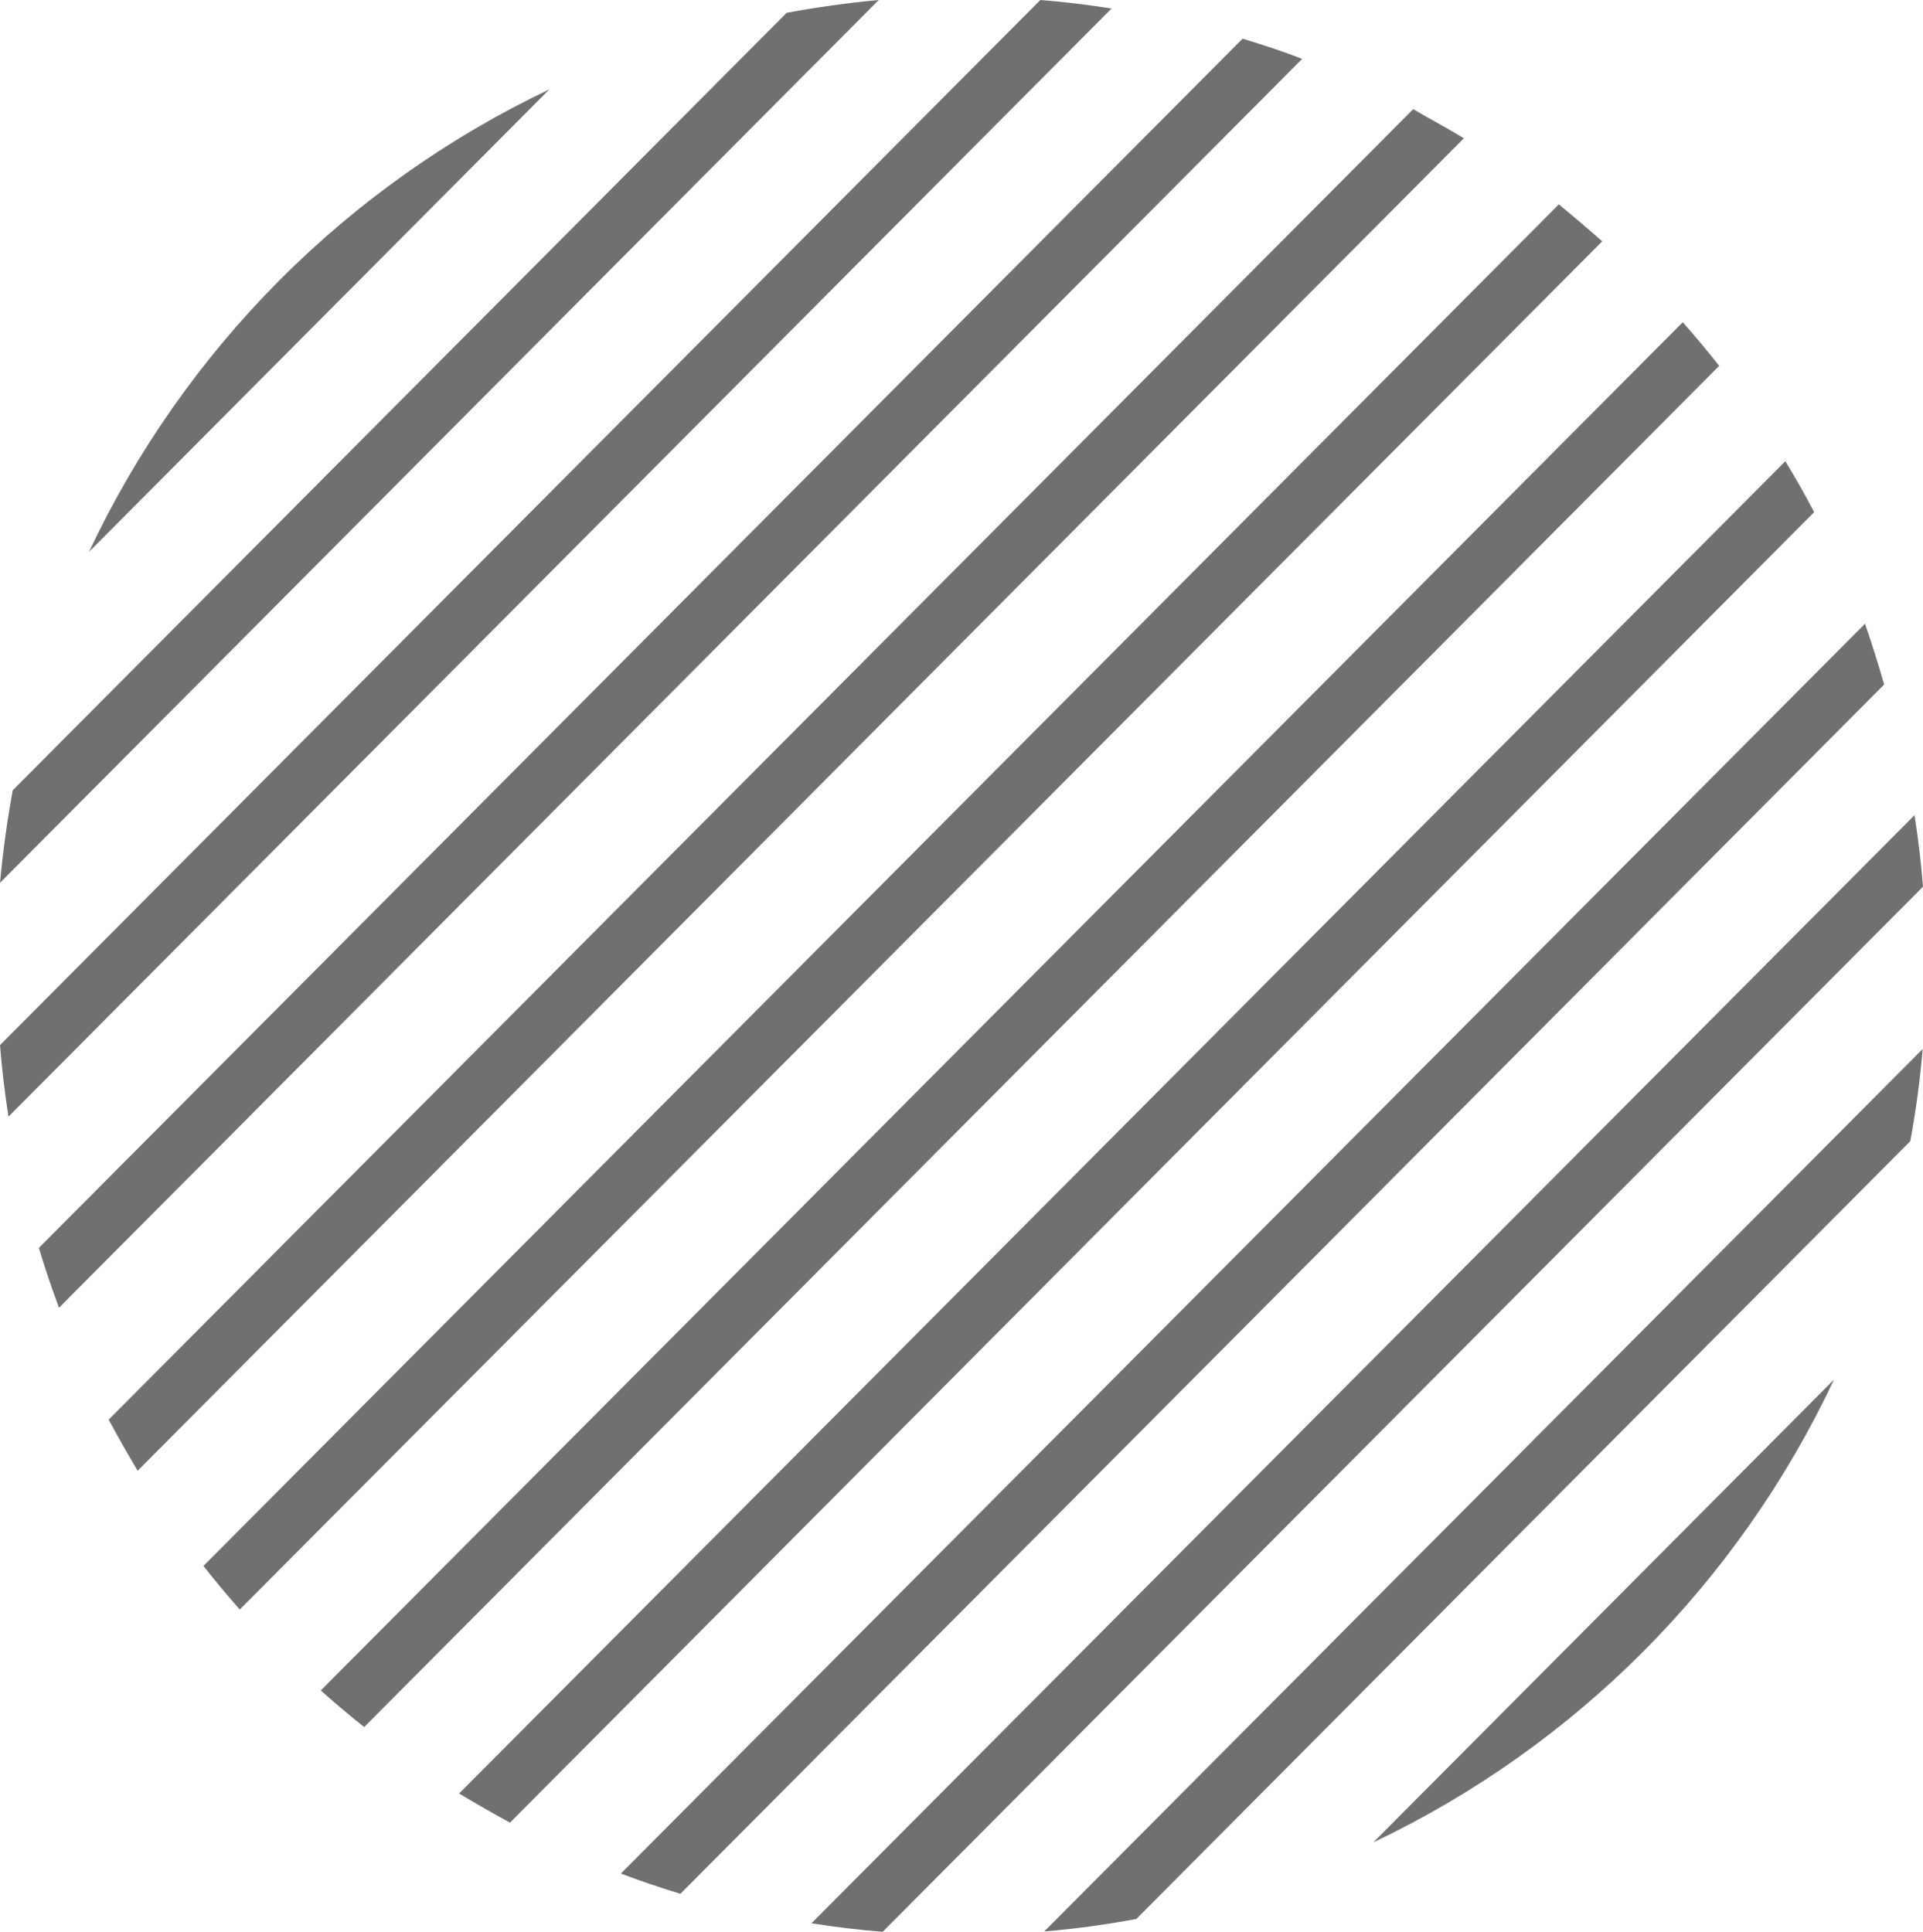
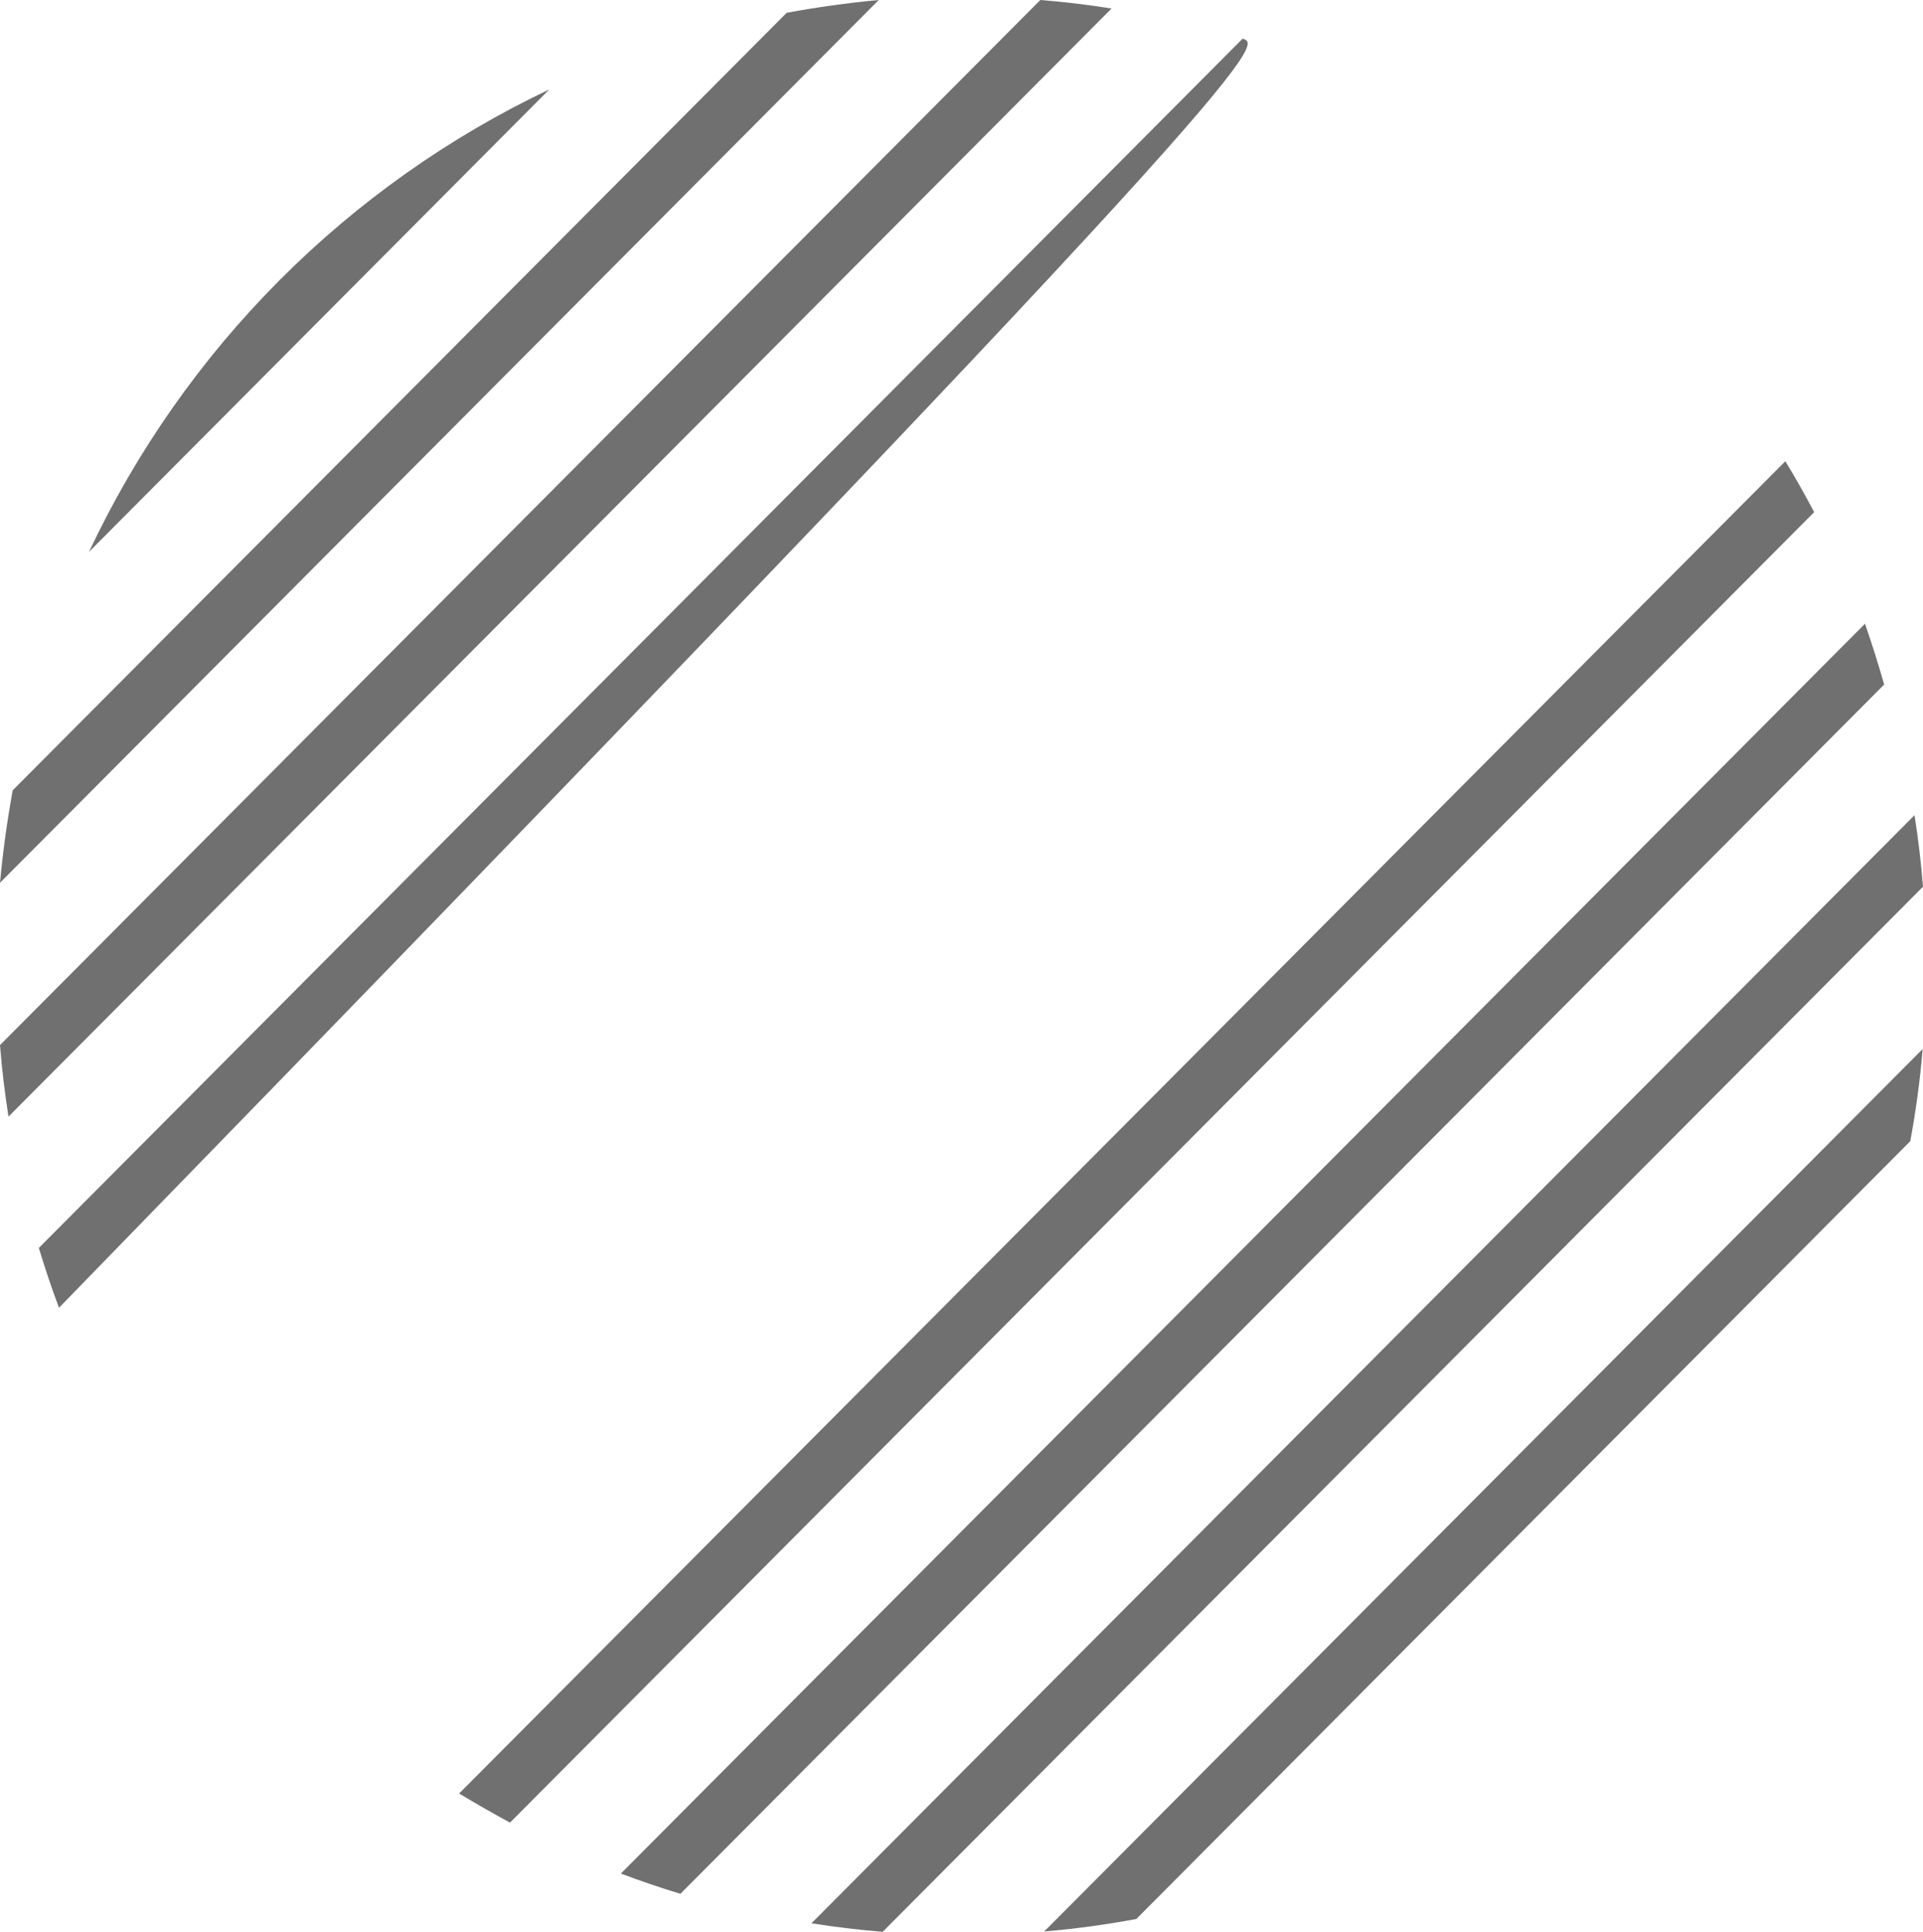
<svg xmlns="http://www.w3.org/2000/svg" width="213" height="214" viewBox="0 0 213 214" fill="none">
  <path d="M30.93 31.076C22.242 39.806 15.114 49.973 9.859 61.133L60.846 9.906C49.739 15.185 39.619 22.347 30.93 31.076V31.076Z" fill="#707070" />
  <path d="M87.138 1.415L1.408 87.547C0.789 90.943 0.319 94.34 0 97.793L97.335 0C93.899 0.321 90.518 0.792 87.138 1.415Z" fill="#707070" />
  <path d="M115.233 0L0 115.774C0.207 118.415 0.526 121.057 0.939 123.698L123.12 0.943C120.491 0.528 117.862 0.208 115.233 0Z" fill="#707070" />
-   <path d="M137.637 4.283L4.301 138.245C4.977 140.472 5.709 142.679 6.536 144.868L144.229 6.528C142.05 5.661 139.853 4.962 137.637 4.283Z" fill="#707070" />
-   <path d="M156.53 12.094L12.038 157.264C13.052 159.15 14.123 161.037 15.249 162.924L162.145 15.32C160.304 14.188 158.426 13.207 156.53 12.094Z" fill="#707070" />
-   <path d="M172.661 22.641L22.536 173.471C23.813 175.112 25.165 176.716 26.555 178.301L177.469 26.735C175.891 25.339 174.295 23.98 172.661 22.641Z" fill="#707070" />
-   <path d="M186.389 35.697L35.531 187.263C37.109 188.678 38.705 190.018 40.339 191.32L190.427 40.528C189.131 38.886 187.798 37.282 186.389 35.697Z" fill="#707070" />
+   <path d="M137.637 4.283L4.301 138.245C4.977 140.472 5.709 142.679 6.536 144.868C142.05 5.661 139.853 4.962 137.637 4.283Z" fill="#707070" />
  <path d="M197.751 51.094L50.855 198.679C52.733 199.811 54.611 200.886 56.489 201.905L200.943 56.735C199.948 54.83 198.878 52.943 197.751 51.094Z" fill="#707070" />
  <path d="M206.577 69.094L68.772 207.547C70.95 208.377 73.147 209.113 75.363 209.792L208.699 75.83C208.061 73.584 207.329 71.282 206.577 69.094Z" fill="#707070" />
  <path d="M212.061 90.303L89.88 213.057C92.509 213.473 95.138 213.793 97.767 214.001L213 98.227C212.793 95.586 212.474 92.944 212.061 90.303Z" fill="#707070" />
  <path d="M212.962 116.207L115.665 213.962C119.082 213.679 122.482 213.207 125.862 212.584L211.592 126.415C212.211 123.056 212.681 119.641 212.962 116.207Z" fill="#707070" />
-   <path d="M152.116 204.094C174.517 193.454 192.551 175.336 203.141 152.83L152.116 204.094Z" fill="#707070" />
</svg>